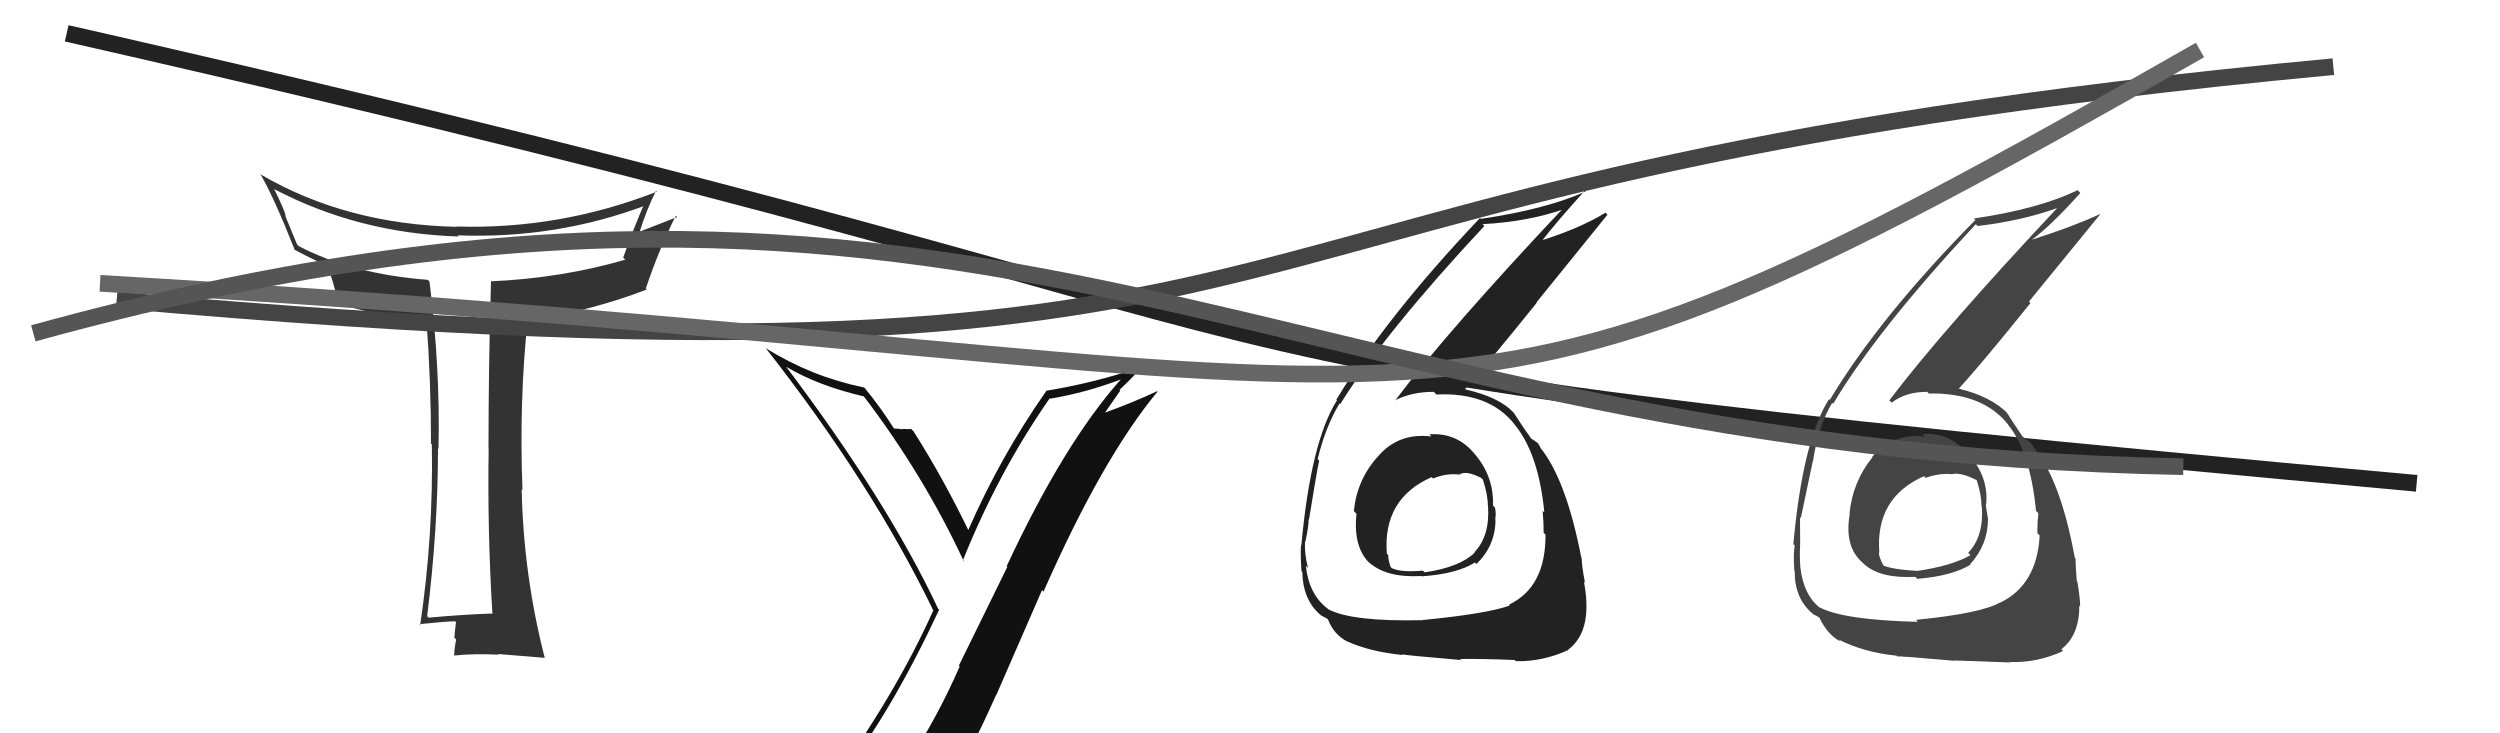
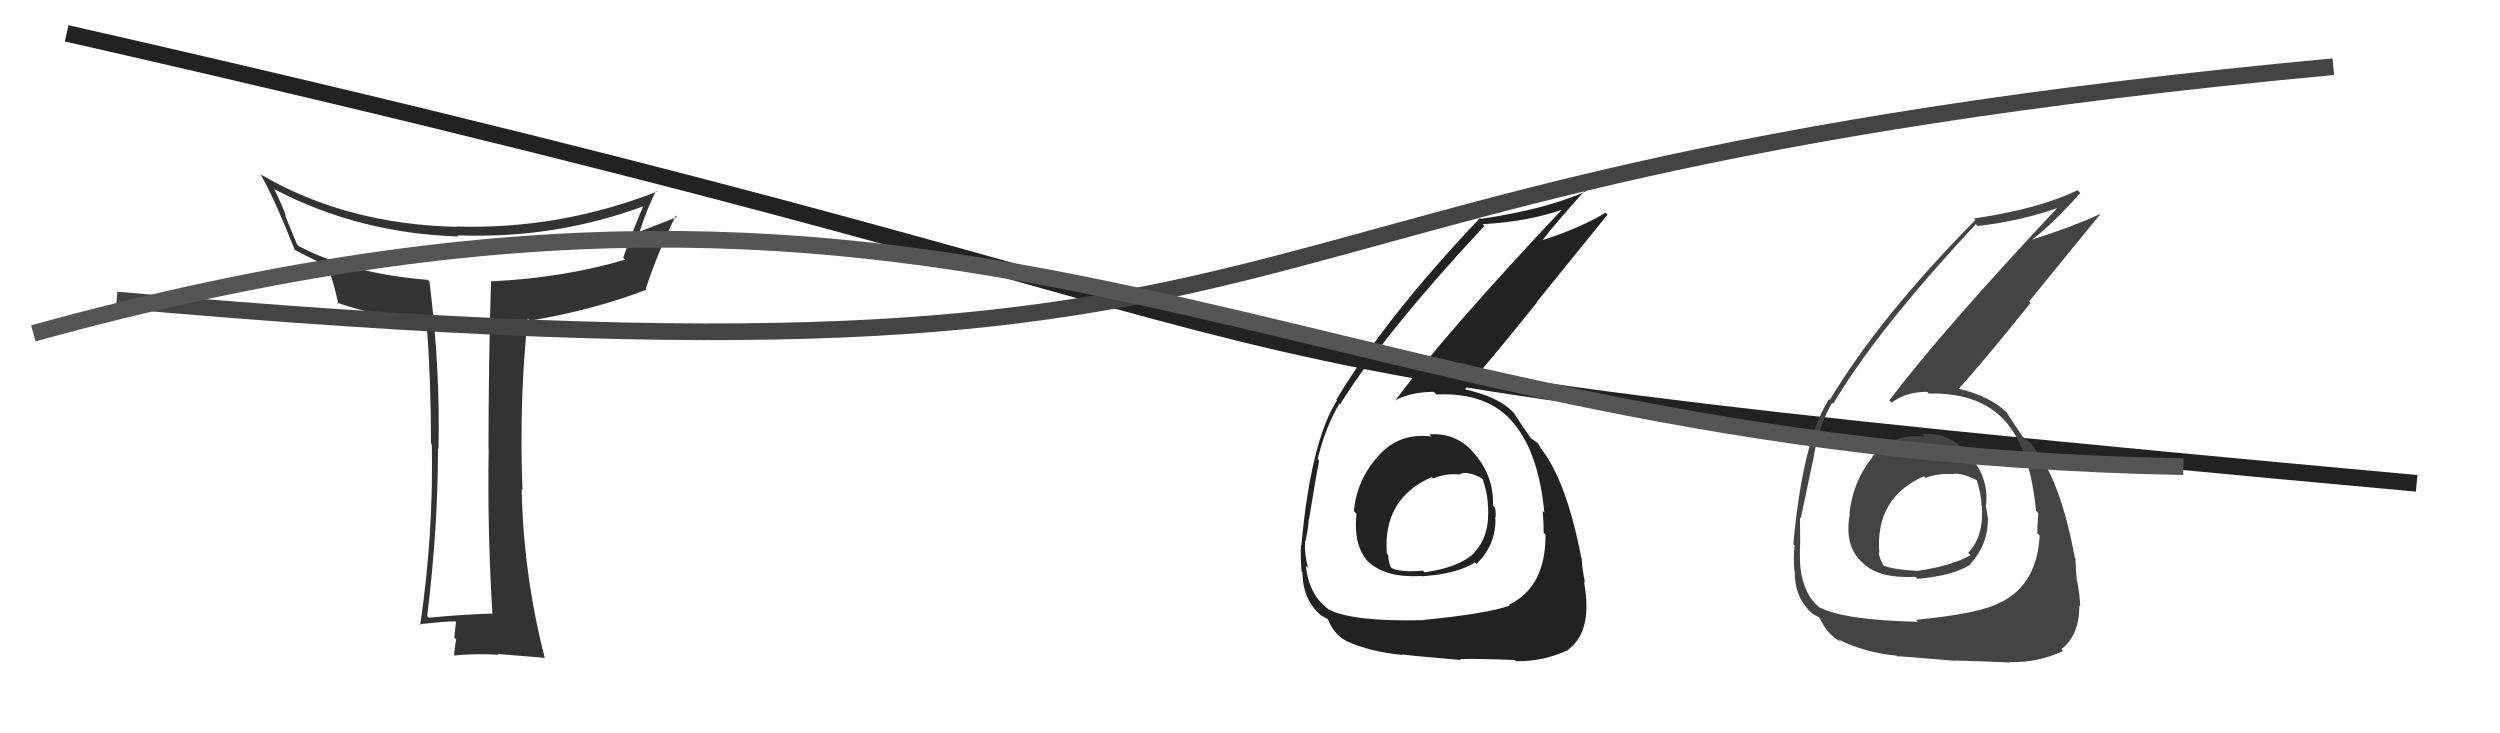
<svg xmlns="http://www.w3.org/2000/svg" width="150" height="44" viewBox="0,0,150,44">
  <path fill="#333" d="M29.68 36.91L29.71 36.93L29.58 36.81Q27.74 36.87 25.72 37.06L25.69 37.03L25.63 36.97Q26.28 31.72 26.28 26.89L26.40 27.01L26.31 26.91Q26.42 22.11 25.77 16.90L25.71 16.83L25.67 16.79Q21.13 16.44 17.93 14.77L17.82 14.66L17.10 12.91L17.15 12.96Q17.05 12.56 16.45 11.34L16.33 11.22L16.46 11.35Q21.51 14.00 27.52 14.19L27.40 14.07L27.45 14.12Q33.39 14.35 38.83 12.29L38.67 12.13L38.69 12.15Q38.04 13.63 37.39 15.46L37.49 15.55L37.52 15.58Q33.71 16.69 29.44 16.88L29.54 16.97L29.46 16.89Q29.31 21.96 29.31 26.91L29.27 26.87L29.32 26.92Q29.24 31.79 29.54 36.77ZM39.46 11.55L39.47 11.56L39.41 11.50Q33.58 13.78 27.38 13.59L27.47 13.68L27.40 13.61Q20.78 13.46 15.68 10.49L15.70 10.52L15.61 10.43Q16.40 11.75 17.70 15.03L17.67 15.00L17.62 14.95Q18.40 15.39 19.66 15.96L19.60 15.90L19.62 15.92Q19.97 16.73 20.31 18.25L20.19 18.13L20.21 18.15Q22.48 18.98 25.53 19.21L25.63 19.31L25.59 19.26Q25.86 22.85 25.86 26.62L25.88 26.64L25.91 26.67Q26.01 32.13 25.21 37.50L25.21 37.50L25.16 37.45Q26.78 37.28 27.31 37.28L27.43 37.40L27.36 37.33Q27.32 37.59 27.26 38.26L27.32 38.32L27.37 38.37Q27.25 38.98 27.25 39.32L27.22 39.28L27.27 39.33Q28.40 39.21 29.92 39.28L29.96 39.32L29.88 39.24Q30.83 39.31 32.66 39.47L32.62 39.43L32.69 39.49Q31.41 34.53 31.30 29.35L31.27 29.33L31.35 29.41Q31.14 24.01 31.67 19.10L31.65 19.08L31.81 19.24Q35.65 18.59 38.81 17.37L38.79 17.35L38.75 17.31Q39.52 15.00 40.55 12.94L40.48 12.88L40.63 13.02Q39.18 13.59 38.38 13.90L38.48 14.00L38.38 13.90Q38.79 12.59 39.36 11.45Z" />
  <path fill="#222" d="M85.90 26.20L85.90 26.20L85.89 26.19Q83.93 25.94 82.69 27.37L82.73 27.41L82.69 27.37Q81.42 28.76 81.23 30.67L81.23 30.66L81.39 30.83Q81.17 32.89 82.25 33.86L82.12 33.73L82.15 33.75Q83.19 34.68 85.28 34.56L85.38 34.67L85.29 34.58Q87.40 34.44 88.50 33.75L88.62 33.87L88.59 33.84Q89.73 32.73 89.73 31.17L89.78 31.23L89.71 31.15Q89.78 30.84 89.70 30.46L89.71 30.47L89.58 30.33Q89.64 28.64 88.53 27.29L88.56 27.32L88.49 27.25Q87.43 25.94 85.76 26.06ZM85.29 37.13L85.34 37.18L85.38 37.21Q81.09 37.31 79.69 36.55L79.61 36.47L79.65 36.51Q78.54 35.67 78.35 33.96L78.34 33.94L78.48 34.08Q78.26 33.22 78.30 32.50L78.32 32.52L78.32 32.51Q78.52 31.61 78.52 31.15L78.57 31.20L78.54 31.17Q79.00 28.32 79.15 27.64L79.05 27.53L79.06 27.54Q79.53 25.61 80.37 24.21L80.40 24.24L80.41 24.25Q83.12 19.92 89.06 13.56L88.97 13.47L88.95 13.45Q91.76 13.30 93.97 12.50L93.95 12.48L93.88 12.40Q86.93 19.77 83.73 24.00L83.84 24.10L83.74 24.00Q84.73 23.51 86.03 23.51L86.07 23.55L86.18 23.67Q89.35 23.52 90.88 25.47L90.88 25.47L90.86 25.45Q92.32 27.21 92.66 30.75L92.66 30.75L92.56 30.65Q92.62 31.36 92.62 31.97L92.66 32.00L92.73 32.08Q92.75 35.22 90.54 36.28L90.52 36.26L90.59 36.33Q89.25 36.82 85.37 37.20ZM87.76 39.71L87.72 39.66L87.60 39.54Q88.91 39.52 90.88 39.60L90.95 39.66L90.96 39.67Q92.56 39.71 94.12 38.99L94.23 39.10L94.10 38.97Q95.19 38.15 95.19 36.36L95.21 36.39L95.18 36.36Q95.21 35.89 95.04 34.90L95.06 34.92L95.10 34.96Q94.90 33.94 94.90 33.48L94.85 33.44L94.88 33.47Q93.96 28.71 92.37 26.80L92.39 26.83L92.43 26.87Q92.43 26.83 92.28 26.60L92.26 26.58L91.98 26.38L91.89 26.33L91.87 26.31Q91.43 25.71 90.82 24.76L90.79 24.73L90.78 24.72Q89.92 23.82 87.94 23.37L88.04 23.46L87.91 23.33Q89.24 21.85 92.21 18.16L92.19 18.14L96.45 12.88L96.33 12.76Q94.82 13.69 92.42 14.45L92.34 14.36L92.48 14.50Q93.30 13.42 95.09 11.44L95.20 11.55L95.14 11.49Q92.74 12.56 88.86 13.13L88.88 13.15L88.80 13.08Q83.15 19.03 80.18 23.98L80.22 24.02L80.22 24.02Q78.65 26.49 78.08 32.73L78.01 32.66L78.06 32.71Q78.02 33.32 78.09 34.27L78.12 34.30L78.14 34.32Q78.17 36.02 79.27 36.93L79.17 36.83L79.26 36.92Q79.71 37.15 79.68 37.18L79.57 37.08L79.69 37.19Q80.03 38.07 80.83 38.49L80.80 38.46L80.82 38.48Q82.22 39.11 84.16 39.30L84.23 39.38L84.12 39.26Q84.15 39.30 87.65 39.60ZM87.38 28.32L87.54 28.48L87.54 28.49Q87.93 28.19 88.88 28.68L88.89 28.70L88.97 28.77Q89.27 29.68 89.27 30.33L89.32 30.38L89.28 30.34Q89.41 32.15 88.46 33.14L88.62 33.30L88.48 33.16Q87.57 34.04 85.48 34.34L85.48 34.34L85.37 34.24Q84.04 34.35 83.51 34.09L83.36 33.94L83.44 34.02Q83.29 33.60 83.29 33.30L83.14 33.15L83.21 33.22Q82.96 29.93 85.89 28.63L85.96 28.69L85.98 28.71Q86.76 28.39 87.52 28.47Z" />
-   <path fill="#111" d="M50.46 46.57L50.52 46.63L50.47 46.58Q53.45 42.79 56.35 36.58L56.39 36.63L56.29 36.53Q53.25 30.06 47.16 21.99L47.16 21.99L47.18 22.01Q49.07 23.14 51.85 23.79L51.78 23.71L51.79 23.73Q55.41 28.48 57.84 33.70L57.77 33.62L57.77 33.63Q59.91 28.30 62.99 23.89L62.96 23.86L63.02 23.92Q65.20 23.55 67.29 22.75L67.35 22.80L67.28 22.73Q63.86 26.55 60.40 33.97L60.44 34.01L57.53 39.94L57.58 39.99Q56.19 43.16 54.43 45.79L54.44 45.79L54.48 45.84Q52.00 46.13 50.55 46.66ZM56.69 47.96L56.70 47.98L56.63 47.91Q58.31 44.98 59.76 41.71L59.77 41.72L62.52 35.41L62.61 35.50Q66.14 27.49 69.45 23.50L69.37 23.42L69.43 23.47Q68.06 24.12 66.16 24.81L66.22 24.87L67.22 23.43L67.17 23.39Q67.83 22.78 68.44 22.10L68.32 21.99L68.39 22.05Q65.59 22.99 62.74 23.45L62.73 23.44L62.77 23.47Q60.02 27.39 58.08 31.84L58.22 31.99L58.15 31.91Q56.59 28.68 54.80 25.86L54.72 25.79L54.67 25.73Q54.52 25.77 54.16 25.73L54.24 25.82L54.19 25.76Q53.81 25.71 53.62 25.71L53.61 25.70L53.67 25.76Q52.84 24.44 51.89 23.29L51.96 23.36L51.85 23.25Q48.68 22.60 45.94 20.89L45.92 20.86L45.97 20.92Q52.30 29.00 55.99 36.61L56.01 36.62L56.00 36.62Q53.77 41.62 49.70 47.25L49.64 47.20L49.71 47.27Q50.49 46.94 51.29 46.79L51.39 46.89L52.92 46.44L52.92 46.44Q52.34 47.20 51.16 48.84L51.07 48.74L51.15 48.83Q53.45 48.22 56.72 48.00Z" />
  <path d="M4 2 C92 22,57 21,145 29" stroke="#222" fill="none" />
  <path fill="#444" d="M115.41 26.11L115.35 26.05L115.49 26.19Q113.57 25.98 112.33 27.41L112.41 27.48L112.35 27.43Q111.16 28.90 110.97 30.81L110.91 30.74L110.99 30.82Q110.64 32.76 111.72 33.73L111.71 33.72L111.87 33.87Q112.83 34.72 114.93 34.61L114.88 34.57L115.04 34.73Q117.12 34.56 118.23 33.88L118.23 33.88L118.21 33.85Q119.28 32.69 119.28 31.12L119.37 31.21L119.28 31.12Q119.21 30.67 119.14 30.29L119.22 30.38L119.16 30.32Q119.35 28.76 118.25 27.41L118.18 27.34L118.13 27.29Q117.01 25.92 115.34 26.04ZM115.06 37.30L114.98 37.21L115.07 37.31Q110.59 37.20 109.18 36.44L109.24 36.50L109.24 36.50Q108.21 35.73 108.02 34.02L107.98 33.99L108.02 34.03Q107.97 33.33 108.01 32.61L108.08 32.68L108.01 32.61Q108.00 31.49 108.00 31.04L108.06 31.09L108.05 31.08Q108.62 28.34 108.77 27.66L108.77 27.65L108.78 27.67Q109.09 25.58 109.93 24.17L109.96 24.20L109.99 24.23Q112.61 19.81 118.55 13.45L118.67 13.58L118.66 13.56Q121.32 13.25 123.53 12.45L123.45 12.37L123.49 12.42Q116.56 19.80 113.36 24.02L113.42 24.08L113.50 24.16Q114.34 23.51 115.63 23.51L115.72 23.61L115.73 23.61Q118.98 23.55 120.50 25.49L120.47 25.45L120.46 25.45Q121.82 27.11 122.16 30.65L122.13 30.62L122.30 30.79Q122.24 31.38 122.24 31.99L122.28 32.03L122.38 32.13Q122.22 35.09 120.01 36.16L120.03 36.18L120.00 36.15Q118.84 36.81 114.96 37.19ZM117.36 39.71L117.23 39.58L117.28 39.63Q118.65 39.67 120.63 39.75L120.48 39.60L120.61 39.72Q122.23 39.78 123.79 39.06L123.83 39.10L123.68 38.95Q124.76 38.13 124.76 36.34L124.94 36.52L124.81 36.39Q124.81 35.89 124.64 34.90L124.72 34.98L124.61 34.87Q124.53 33.97 124.53 33.52L124.58 33.56L124.49 33.47Q123.63 28.78 122.03 26.87L121.95 26.79L122.12 26.96Q121.98 26.78 121.83 26.55L121.90 26.63L121.55 26.35L121.33 26.17L121.36 26.20Q121.00 25.68 120.39 24.73L120.54 24.89L120.51 24.85Q119.46 23.77 117.48 23.31L117.63 23.46L117.51 23.34Q118.86 21.87 121.83 18.18L121.74 18.09L126.02 12.85L126.01 12.84Q124.34 13.61 121.95 14.37L122.04 14.47L121.94 14.36Q123.04 13.56 124.82 11.58L124.77 11.53L124.66 11.41Q122.32 12.54 118.43 13.11L118.41 13.08L118.52 13.20Q112.76 19.04 109.79 23.99L109.79 23.99L109.74 23.95Q108.17 26.41 107.60 32.65L107.69 32.74L107.68 32.74Q107.59 33.29 107.66 34.24L107.77 34.35L107.68 34.26Q107.67 35.92 108.77 36.83L108.96 37.02L108.80 36.86Q109.23 37.06 109.19 37.10L109.11 37.02L109.17 37.07Q109.65 38.09 110.45 38.51L110.43 38.49L110.31 38.37Q111.85 39.15 113.79 39.34L113.70 39.25L113.84 39.39Q113.80 39.34 117.30 39.65ZM117.10 28.45L116.98 28.33L117.10 28.45Q117.65 28.32 118.60 28.81L118.57 28.77L118.60 28.80Q118.89 29.70 118.89 30.35L118.84 30.30L118.91 30.38Q119.04 32.18 118.09 33.17L118.15 33.23L118.23 33.31Q117.09 33.96 115.00 34.26L114.91 34.18L114.98 34.25Q113.45 34.16 112.91 33.89L112.94 33.92L113.07 34.05Q112.73 33.44 112.73 33.14L112.82 33.23L112.76 33.17Q112.50 29.87 115.44 28.57L115.45 28.59L115.54 28.67Q116.35 28.38 117.11 28.45Z" />
  <path d="M7 18 C86 25,65 11,140 4" stroke="#444" fill="none" />
-   <path d="M6 17 C92 22,83 31,132 3" stroke="#666" fill="none" />
  <path d="M2 20 C60 4,76 27,131 28" stroke="#555" fill="none" />
</svg>